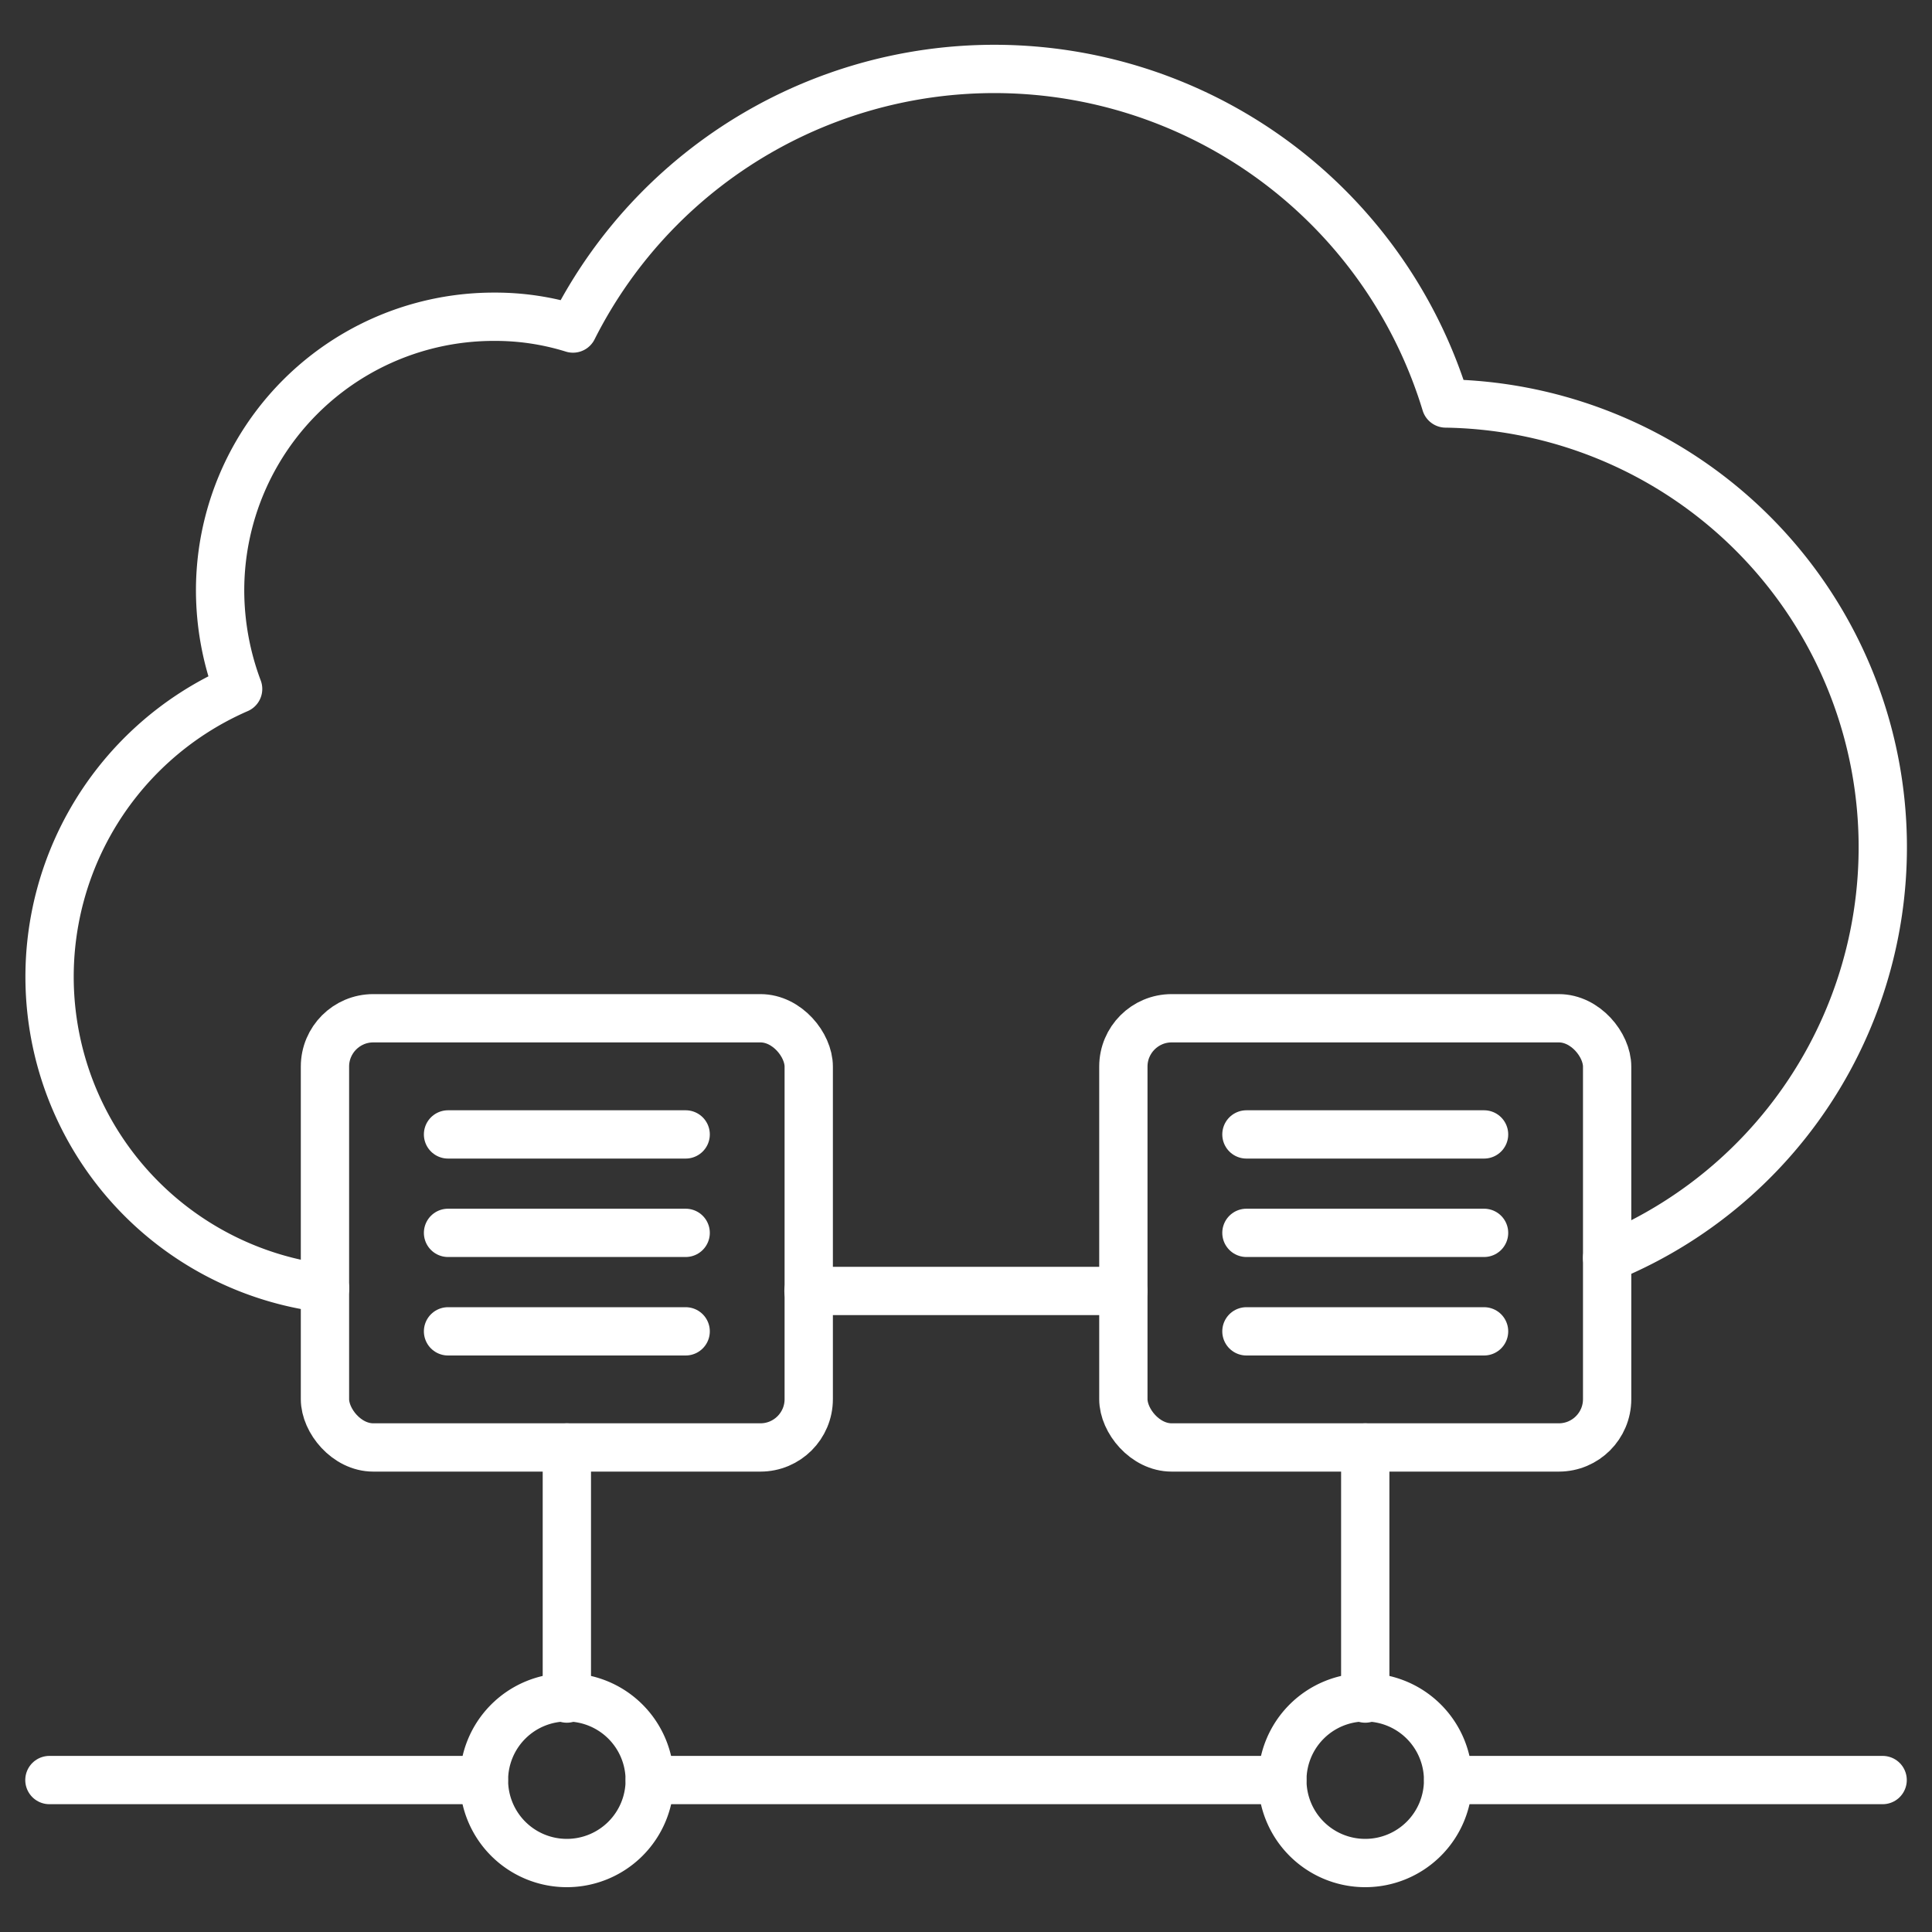
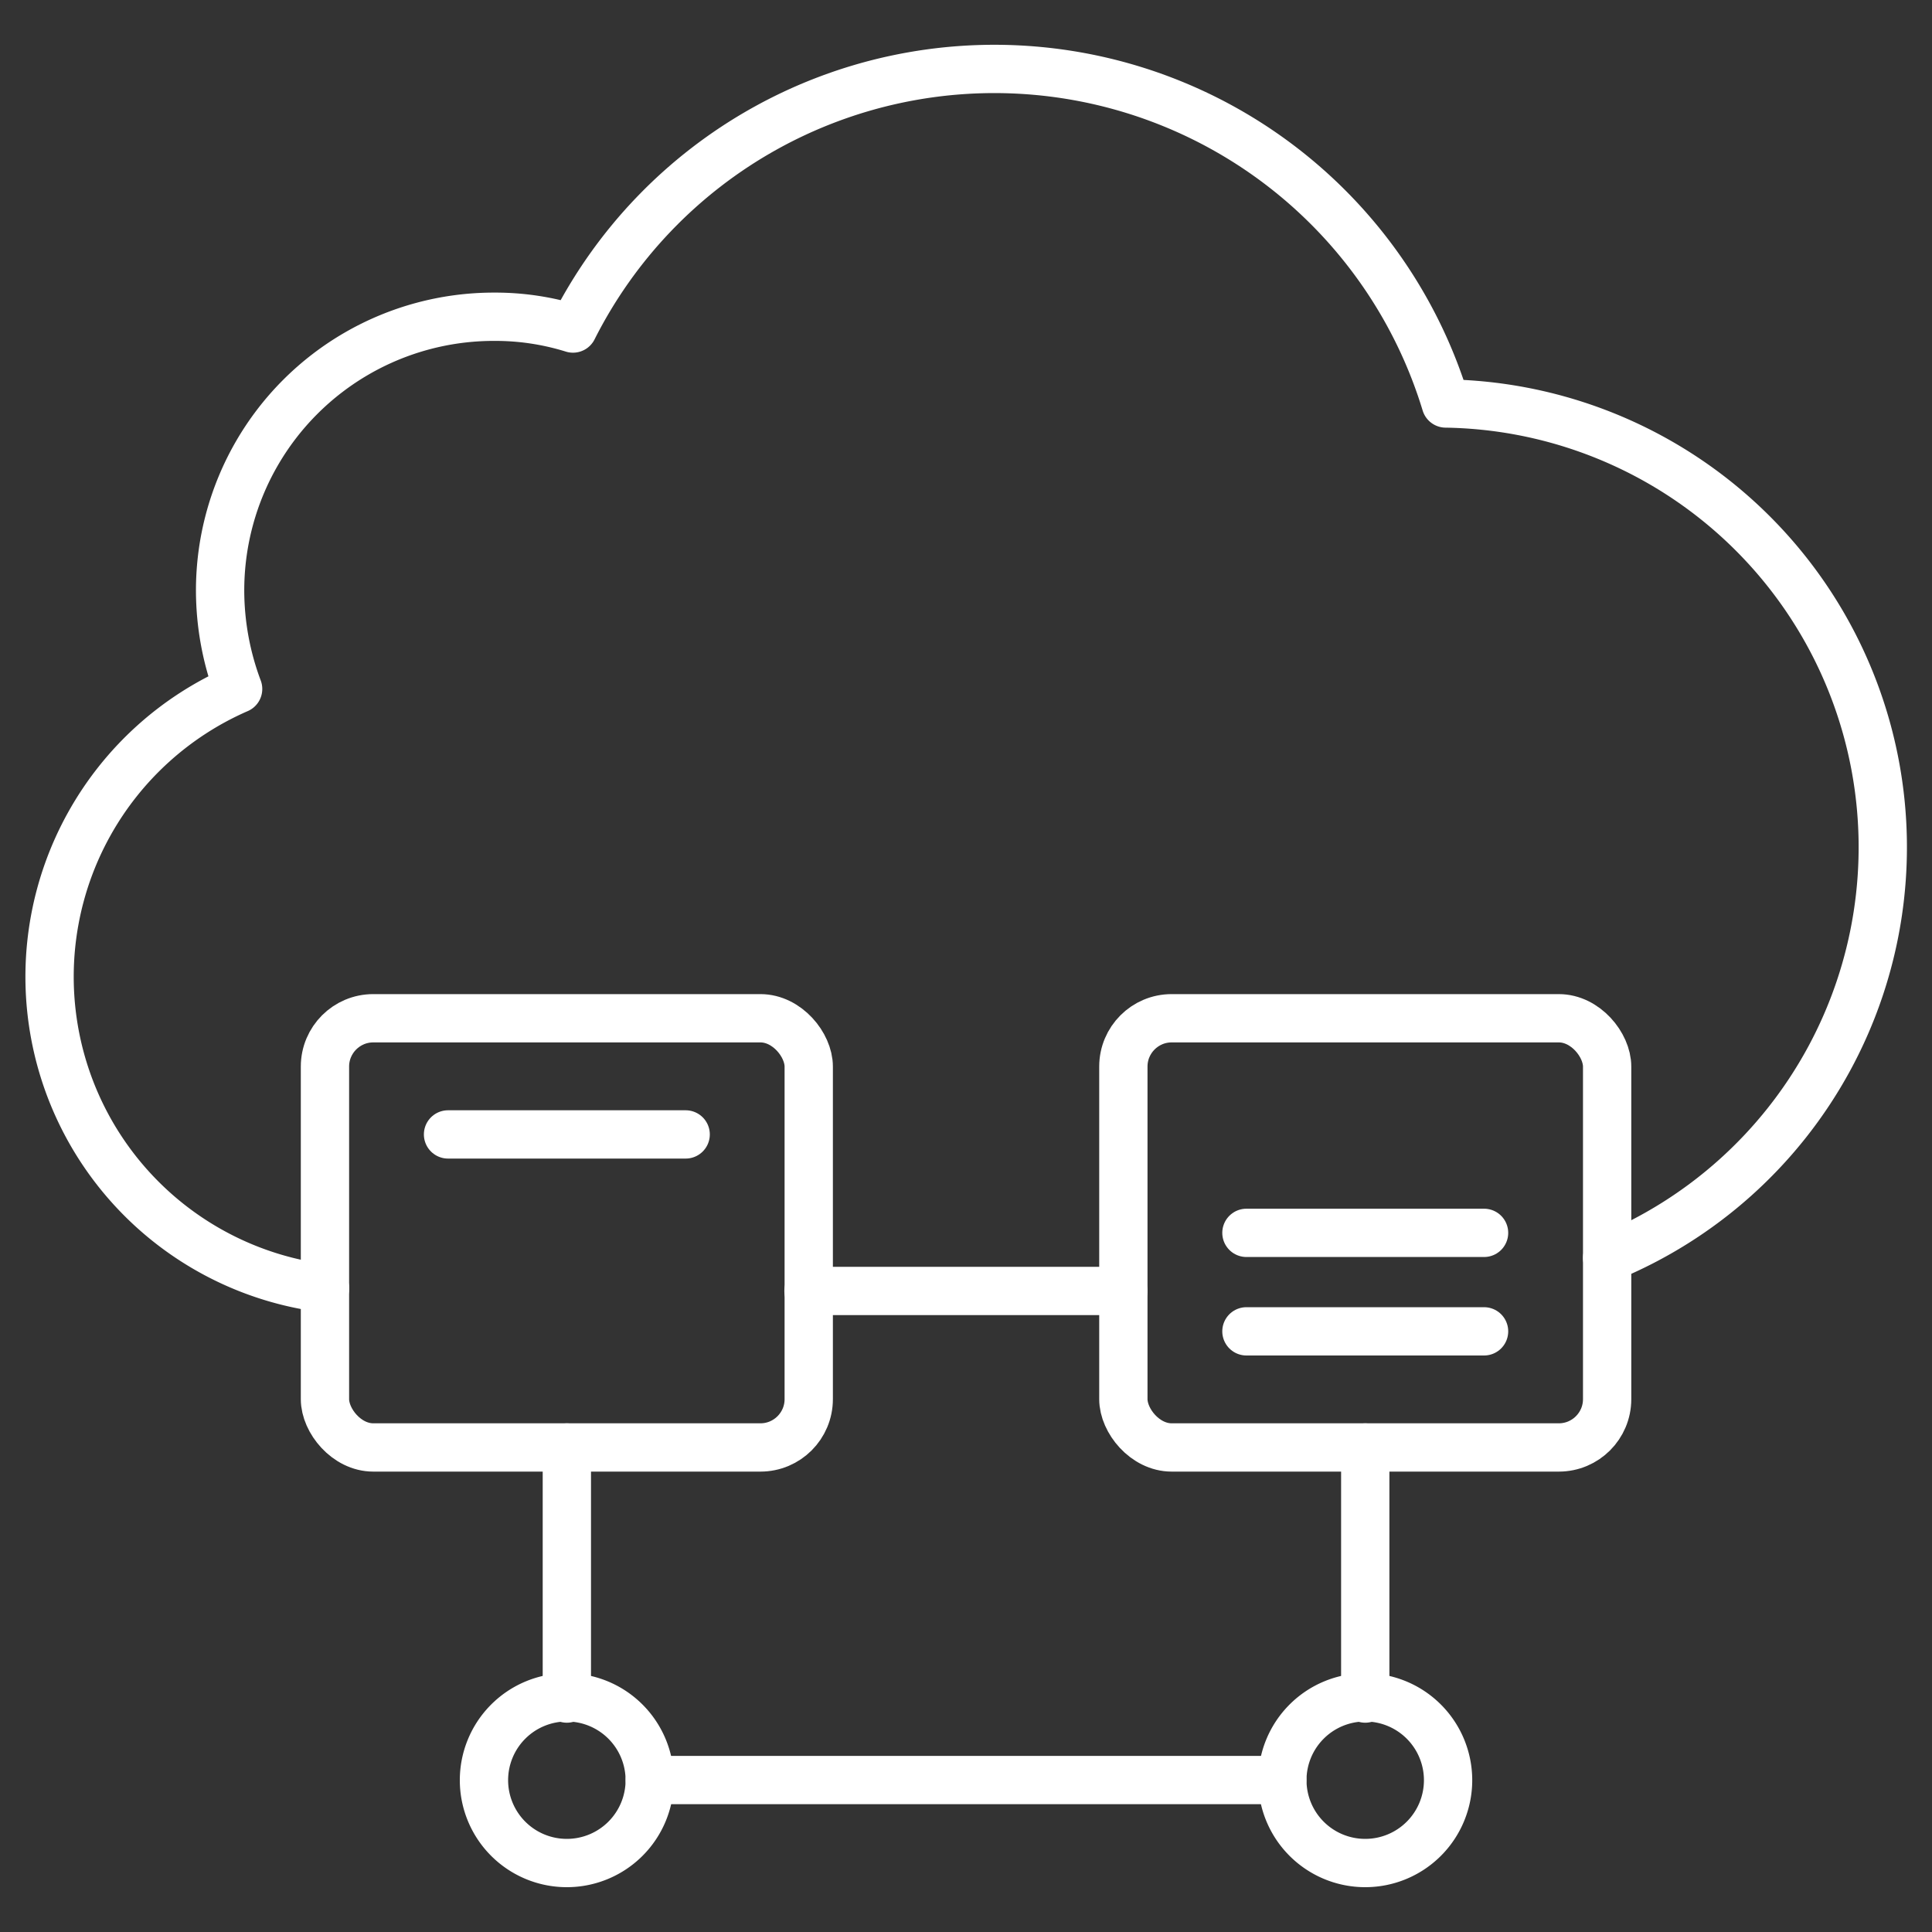
<svg xmlns="http://www.w3.org/2000/svg" width="40" height="40" viewBox="0 0 40 40">
  <rect x="0" y="0" width="40" height="40" fill="#333333" stroke="none" />
  <g id="icn_timeless_impact_5_Scalable_solution" data-name="icn_timeless impact 5_Scalable solution" transform="translate(52.922 -21.007)">
    <rect id="Rectangle_153845" data-name="Rectangle 153845" width="40" height="40" transform="translate(-52.922 21.007)" fill="#fff" opacity="0" />
    <g id="Group_41052" data-name="Group 41052" transform="translate(-2566.846 -845.731)">
      <path id="Path_78605" data-name="Path 78605" d="M2520.654,893.412a6.5,6.5,0,0,1-1.8-12.41,5.822,5.822,0,0,1-.373-2.033,5.666,5.666,0,0,1,5.673-5.673,5.411,5.411,0,0,1,1.633.244,9.768,9.768,0,0,1,18.07,1.552,9.188,9.188,0,0,1,3.341,17.69" transform="translate(0 0)" fill="none" stroke="#fff" stroke-linecap="round" stroke-linejoin="round" stroke-width="1" />
      <path id="Path_78606" data-name="Path 78606" d="M2656.2,1095.548h6.517" transform="translate(-125.537 -202.082)" fill="none" stroke="#fff" stroke-linecap="round" stroke-linejoin="round" stroke-width="1" />
      <path id="Path_78607" data-name="Path 78607" d="M2746.076,1174.59h0a1.715,1.715,0,0,1-1.715-1.715h0a1.715,1.715,0,0,1,1.715-1.715h0a1.715,1.715,0,0,1,1.716,1.715h0A1.715,1.715,0,0,1,2746.076,1174.59Z" transform="translate(-203.887 -269.28)" fill="none" stroke="#fff" stroke-linecap="round" stroke-linejoin="round" stroke-width="1" />
      <rect id="Rectangle_154331" data-name="Rectangle 154331" width="10.016" height="8.886" rx="1" transform="translate(2537.182 887.82)" fill="none" stroke="#fff" stroke-linecap="round" stroke-linejoin="round" stroke-width="1" />
-       <line id="Line_2125" data-name="Line 2125" x2="4.92" transform="translate(2539.73 890.225)" fill="none" stroke="#fff" stroke-linecap="round" stroke-linejoin="round" stroke-width="1" />
      <line id="Line_2126" data-name="Line 2126" x2="4.92" transform="translate(2539.73 892.263)" fill="none" stroke="#fff" stroke-linecap="round" stroke-linejoin="round" stroke-width="1" />
      <line id="Line_2127" data-name="Line 2127" x2="4.92" transform="translate(2539.73 894.302)" fill="none" stroke="#fff" stroke-linecap="round" stroke-linejoin="round" stroke-width="1" />
      <line id="Line_2128" data-name="Line 2128" y2="5.198" transform="translate(2542.19 896.707)" fill="none" stroke="#fff" stroke-linecap="round" stroke-linejoin="round" stroke-width="1" />
      <path id="Path_78608" data-name="Path 78608" d="M2597.521,1174.59h0a1.715,1.715,0,0,1-1.716-1.715h0a1.715,1.715,0,0,1,1.716-1.715h0a1.716,1.716,0,0,1,1.716,1.715h0A1.716,1.716,0,0,1,2597.521,1174.59Z" transform="translate(-71.861 -269.28)" fill="none" stroke="#fff" stroke-linecap="round" stroke-linejoin="round" stroke-width="1" />
      <rect id="Rectangle_154332" data-name="Rectangle 154332" width="10.016" height="8.886" rx="1" transform="translate(2520.652 887.82)" fill="none" stroke="#fff" stroke-linecap="round" stroke-linejoin="round" stroke-width="1" />
      <line id="Line_2129" data-name="Line 2129" x2="4.92" transform="translate(2523.2 890.225)" fill="none" stroke="#fff" stroke-linecap="round" stroke-linejoin="round" stroke-width="1" />
-       <line id="Line_2130" data-name="Line 2130" x2="4.92" transform="translate(2523.2 892.263)" fill="none" stroke="#fff" stroke-linecap="round" stroke-linejoin="round" stroke-width="1" />
-       <line id="Line_2131" data-name="Line 2131" x2="4.92" transform="translate(2523.2 894.302)" fill="none" stroke="#fff" stroke-linecap="round" stroke-linejoin="round" stroke-width="1" />
      <line id="Line_2132" data-name="Line 2132" y2="5.198" transform="translate(2525.66 896.707)" fill="none" stroke="#fff" stroke-linecap="round" stroke-linejoin="round" stroke-width="1" />
      <line id="Line_2133" data-name="Line 2133" x1="13.095" transform="translate(2527.377 903.592)" fill="none" stroke="#fff" stroke-linecap="round" stroke-linejoin="round" stroke-width="1" />
-       <line id="Line_2134" data-name="Line 2134" x1="8.994" transform="translate(2543.908 903.592)" fill="none" stroke="#fff" stroke-linecap="round" stroke-linejoin="round" stroke-width="1" />
-       <line id="Line_2135" data-name="Line 2135" x1="8.994" transform="translate(2514.947 903.592)" fill="none" stroke="#fff" stroke-linecap="round" stroke-linejoin="round" stroke-width="1" />
    </g>
  </g>
</svg>